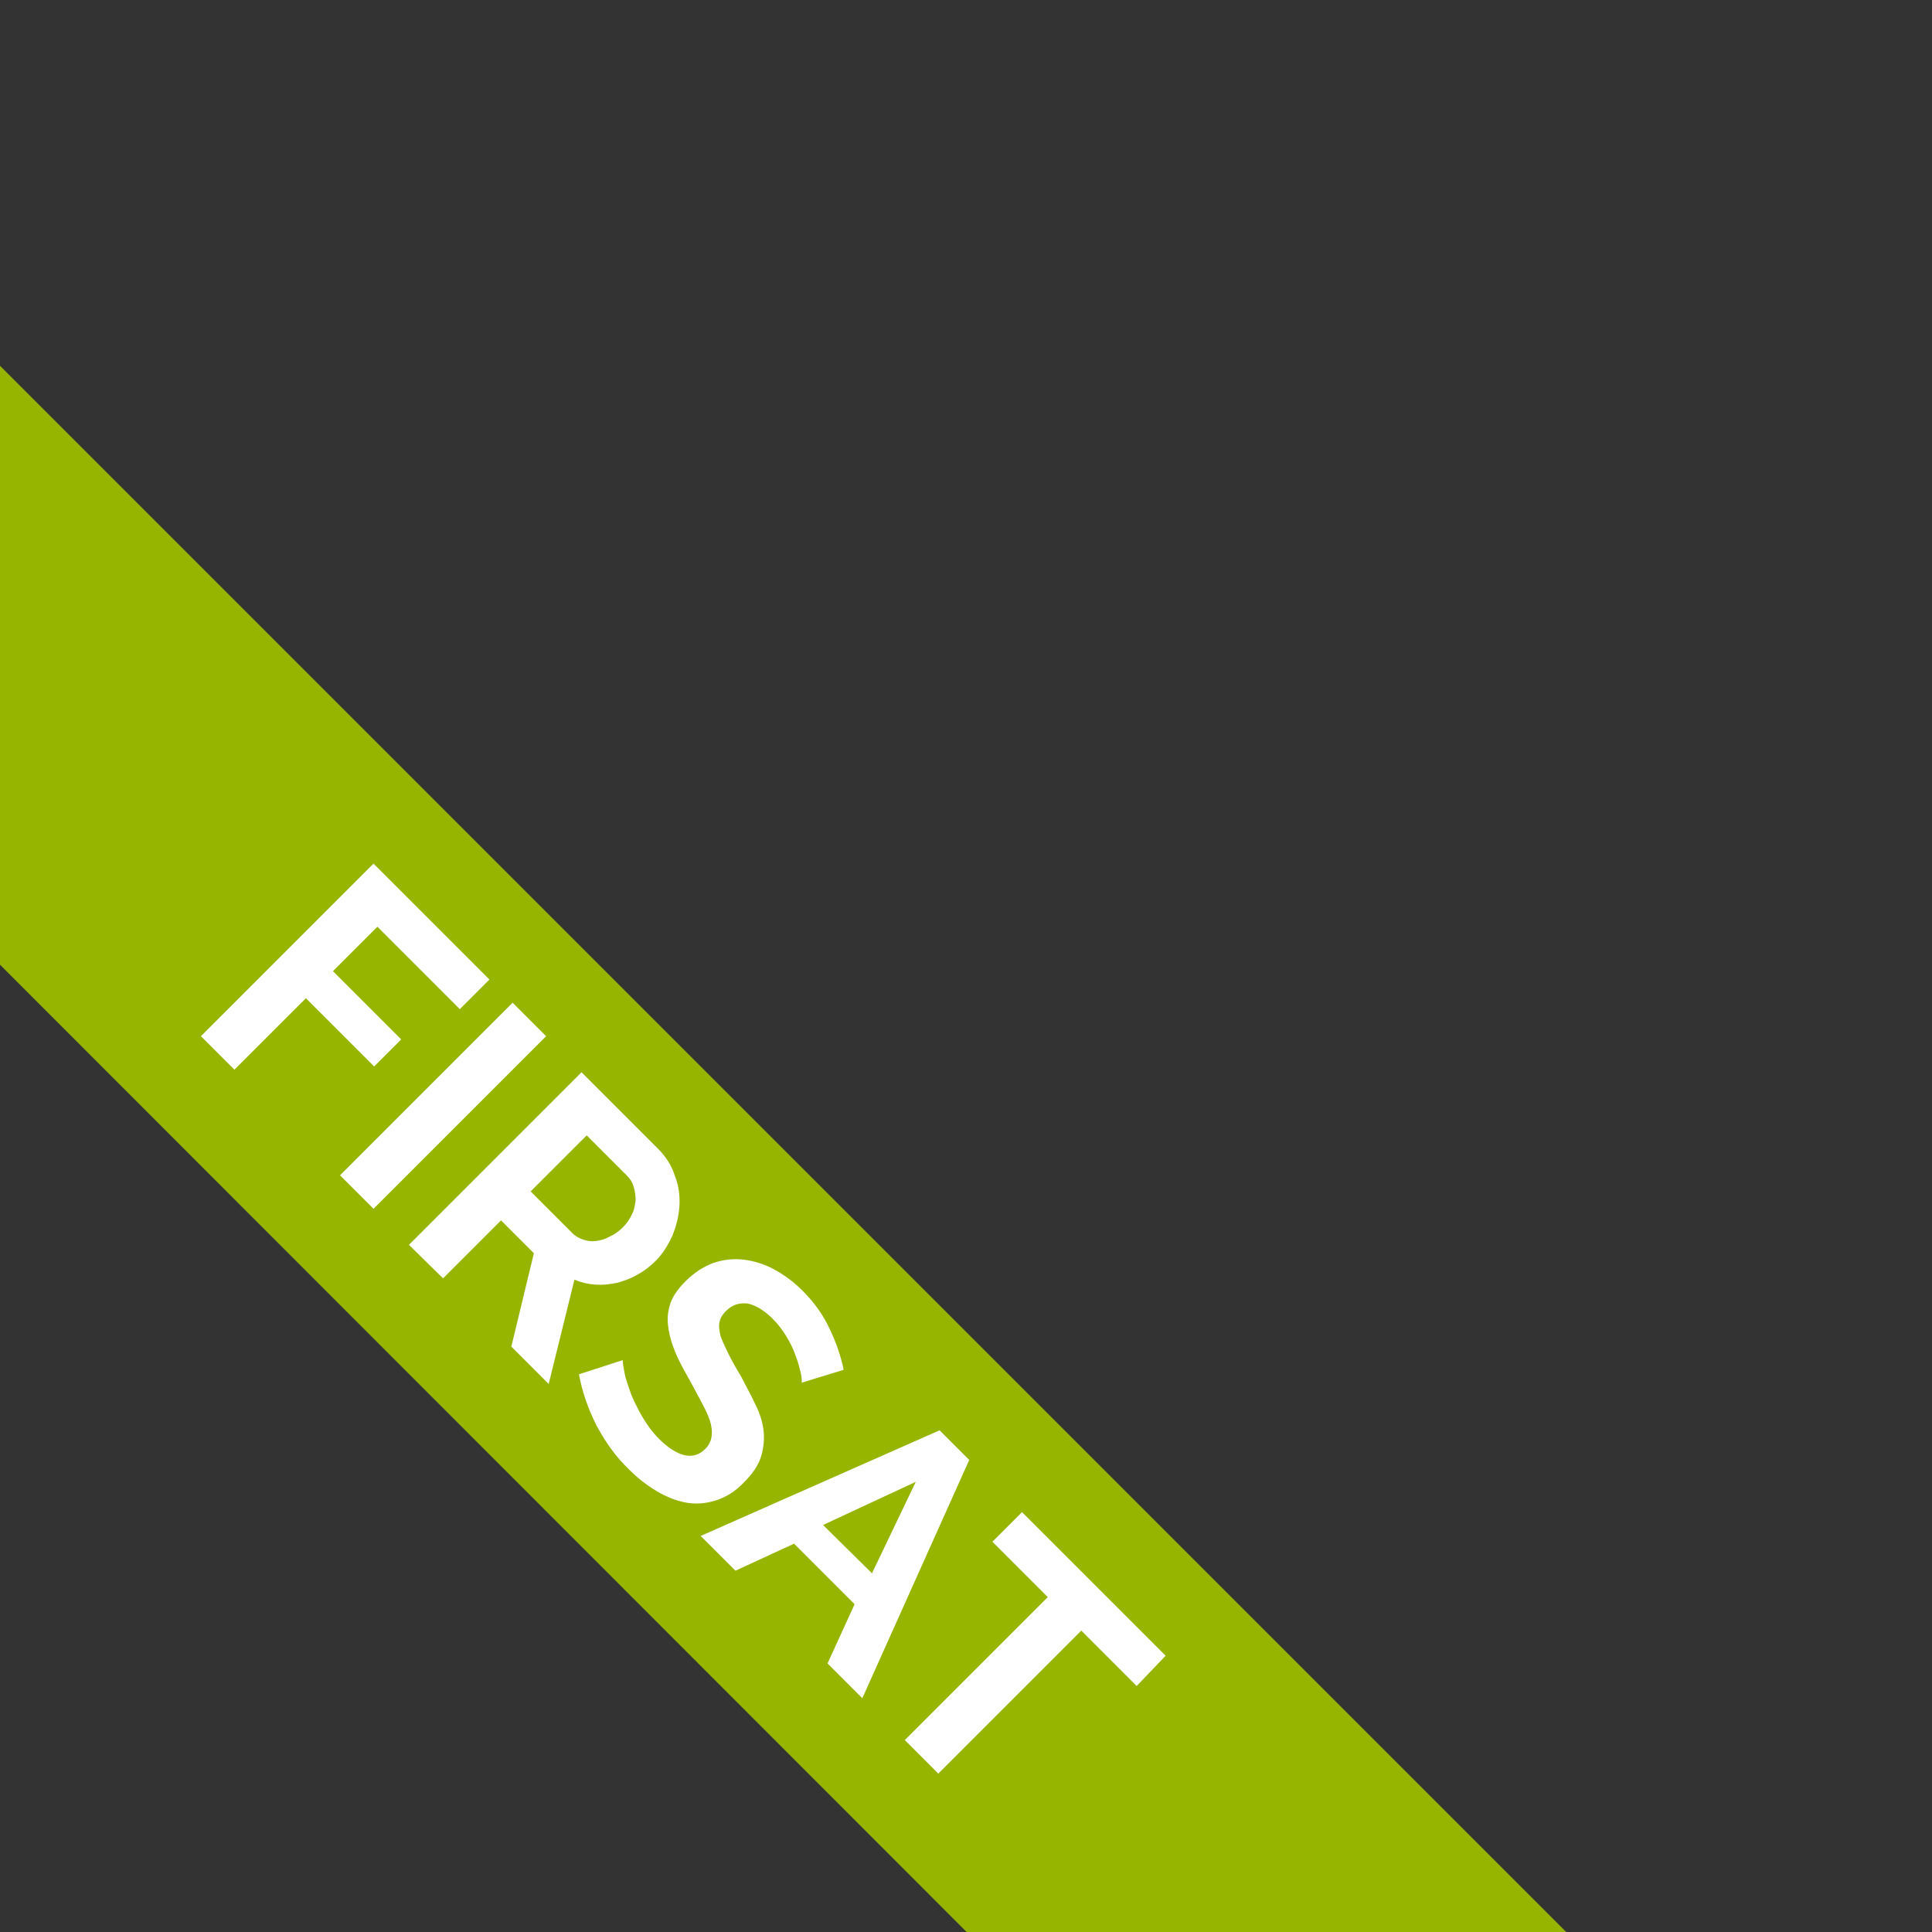
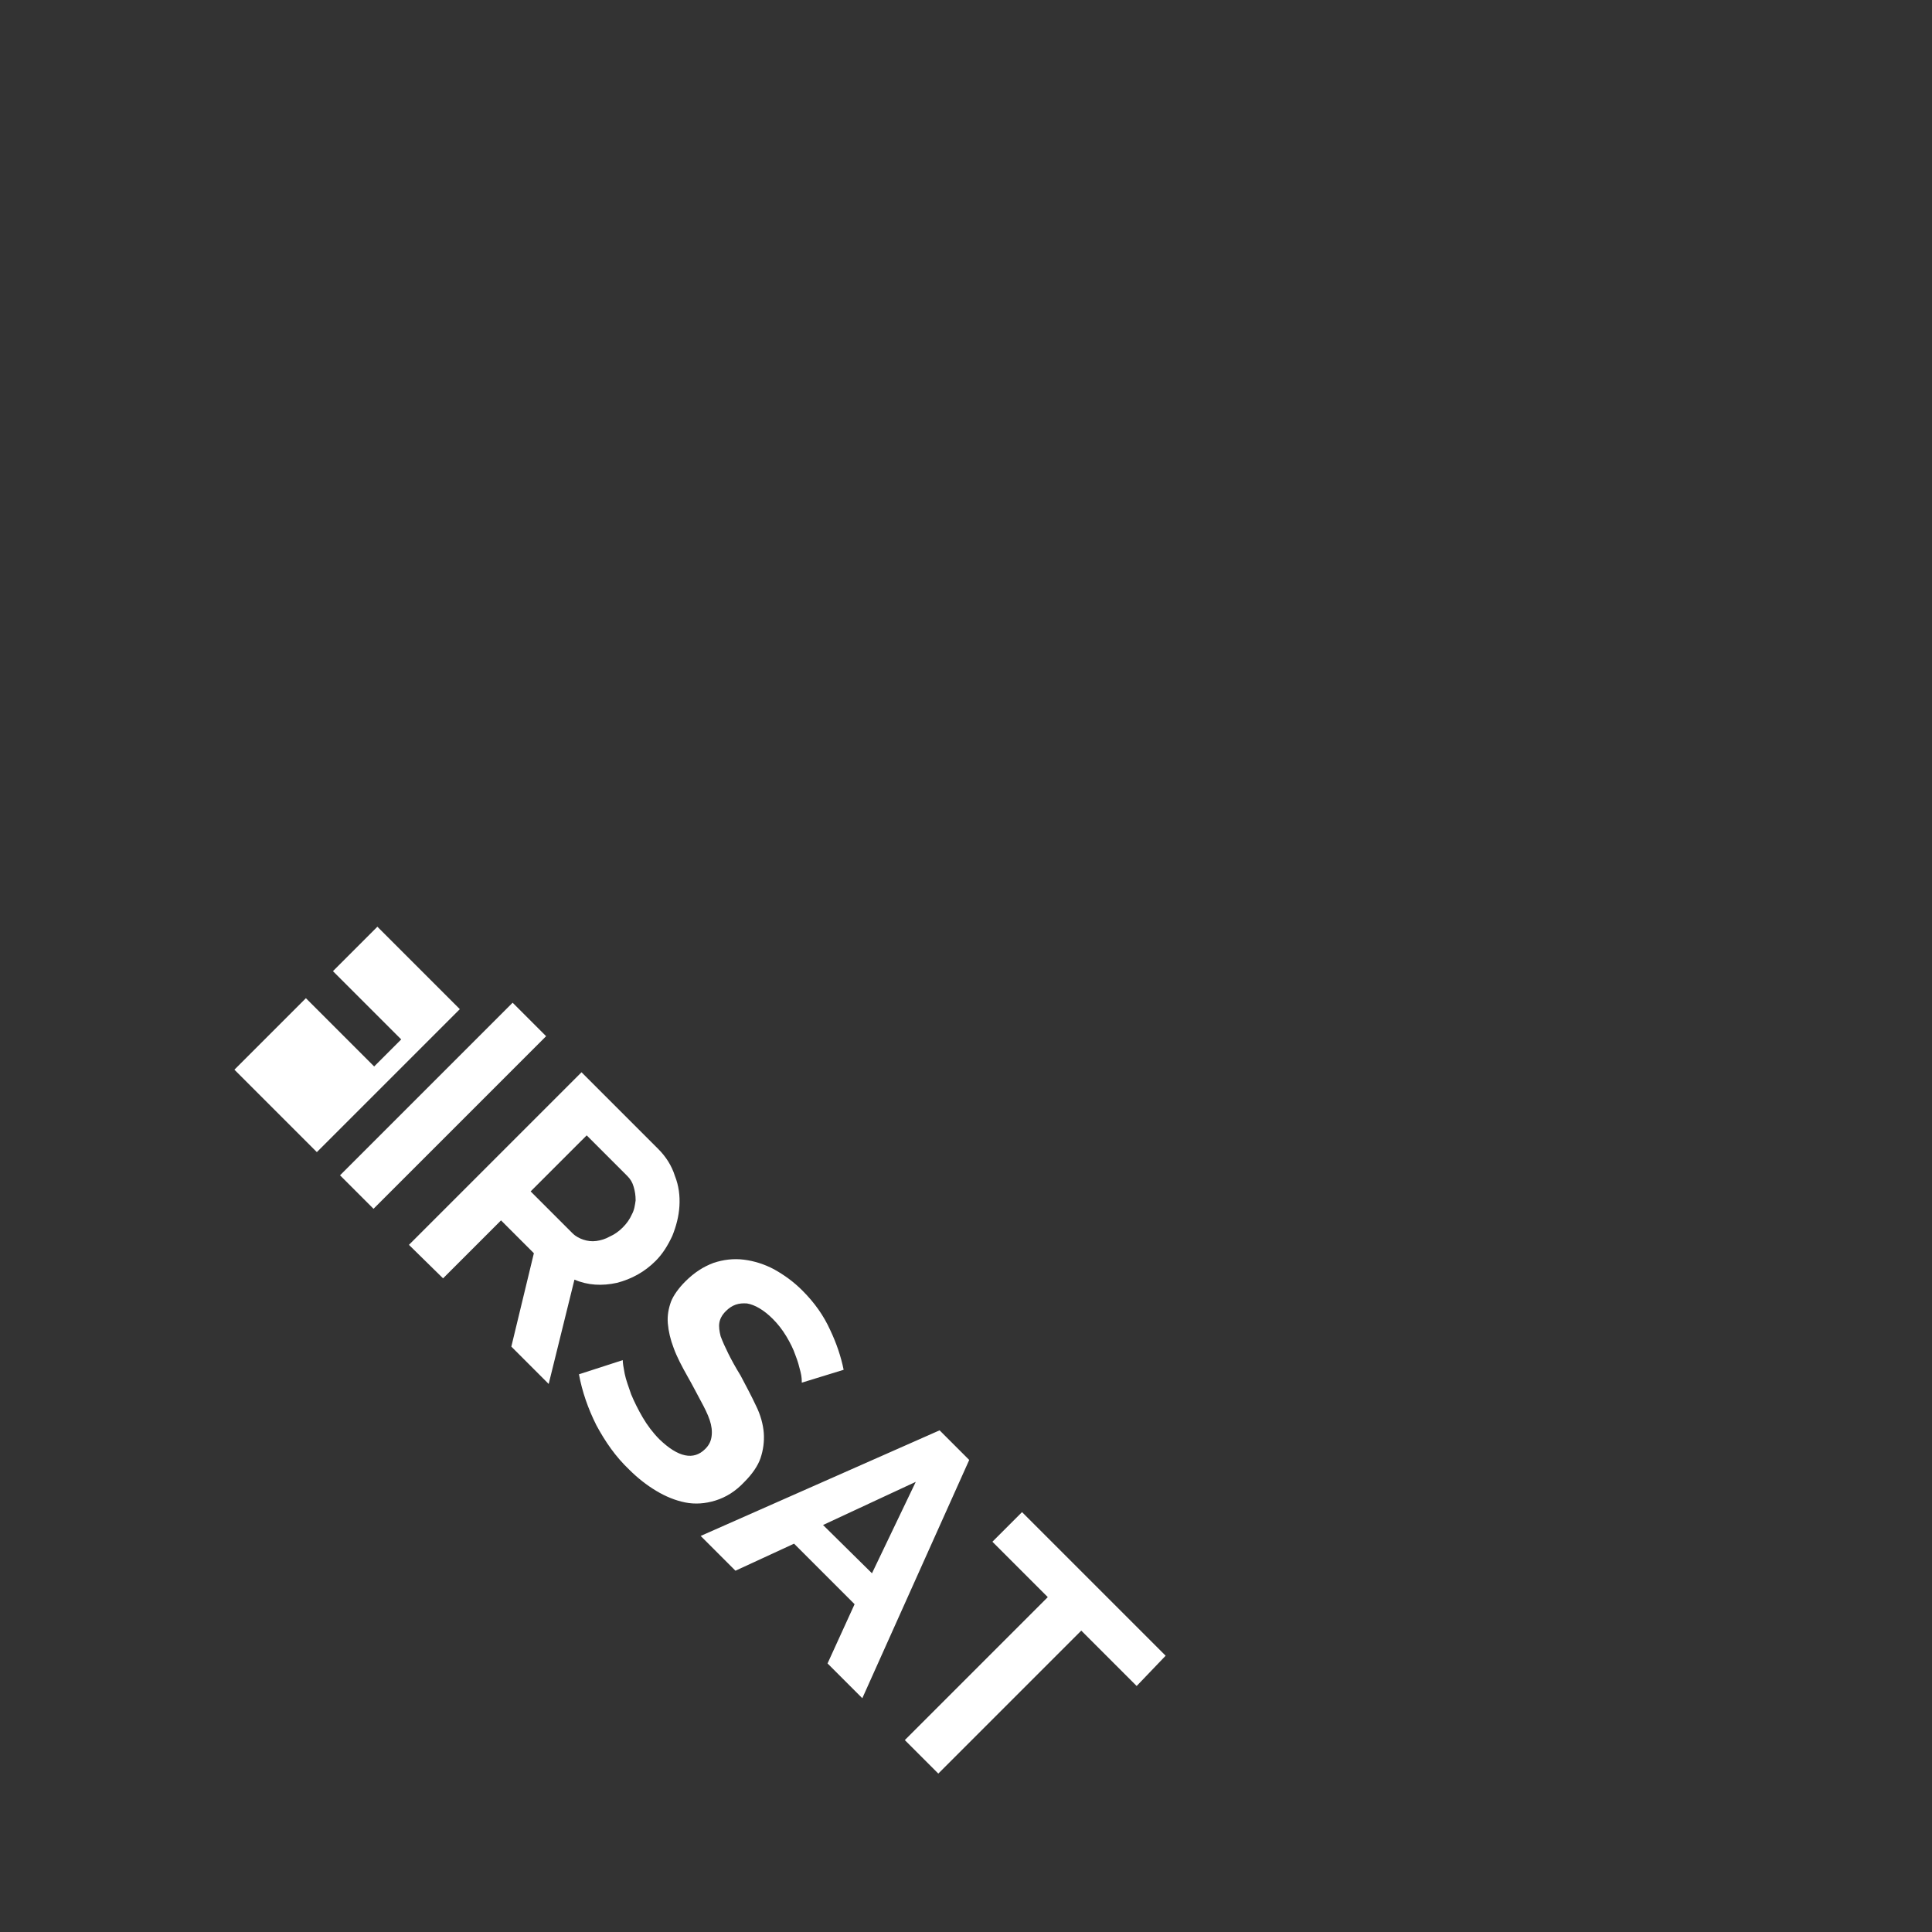
<svg xmlns="http://www.w3.org/2000/svg" version="1.1" id="Layer_1" x="0px" y="0px" viewBox="0 0 300 300" style="enable-background:new 0 0 300 300;" xml:space="preserve">
  <rect x="0" y="0" width="300" height="300" fill="#333333" stroke="none" />
  <style type="text/css">
	.st0{fill:#95B500;}
	.st1{fill:#FFFFFF;}
</style>
  <g>
-     <polygon class="st0" points="243.2,300 0,56.8 0,149.8 150.1,300  " />
-     <path class="st1" d="M181,257.1l-22.3-22.3l-4.6,4.6l8.6,8.6l-22.2,22.2l5.2,5.2l22.2-22.2l8.6,8.6L181,257.1z M127.8,236.8   l14.4-6.7l-6.8,14.2L127.8,236.8z M108.8,238.5l5.4,5.4l9.1-4.2l9.4,9.4l-4.2,9.2l5.4,5.4l16.6-37l-4.6-4.6L108.8,238.5z    M131,212.7c-0.4-2-1.1-4.1-2.1-6.2c-1-2.2-2.4-4.2-4.3-6.1c-1.4-1.4-2.8-2.4-4.4-3.3c-1.5-0.8-3.1-1.3-4.7-1.5   c-1.6-0.2-3.2,0-4.7,0.5c-1.6,0.6-3,1.5-4.4,2.9c-1,1-1.8,2.1-2.2,3.1c-0.4,1.1-0.6,2.2-0.5,3.4c0.1,1.2,0.4,2.5,0.9,3.8   c0.5,1.4,1.3,2.9,2.2,4.5c0.8,1.4,1.4,2.6,2,3.7c0.6,1.1,1.1,2.1,1.4,3c0.3,0.9,0.4,1.7,0.3,2.5s-0.4,1.4-1,2   c-1.8,1.8-4.2,1.3-7.1-1.5c-1-1-1.9-2.2-2.6-3.4c-0.7-1.2-1.3-2.4-1.8-3.6c-0.4-1.2-0.8-2.2-1-3.2c-0.2-1-0.3-1.7-0.3-2.1l-6.8,2.2   c0.5,2.7,1.4,5.3,2.7,7.9c1.4,2.6,3,4.9,5.1,6.9c1.3,1.3,2.7,2.4,4.2,3.3c1.5,0.9,3,1.5,4.5,1.8c1.5,0.3,3.1,0.2,4.7-0.3   c1.6-0.5,3.1-1.4,4.5-2.9c1.2-1.2,2.1-2.5,2.5-3.7c0.4-1.2,0.6-2.5,0.5-3.9c-0.1-1.3-0.5-2.8-1.2-4.2c-0.7-1.5-1.5-3-2.4-4.7   c-0.8-1.3-1.4-2.4-1.9-3.4c-0.5-1-0.9-1.9-1.2-2.7c-0.2-0.8-0.3-1.5-0.2-2.1c0.1-0.6,0.4-1.2,1-1.8c1-1,2-1.3,3.3-1.2   c1.2,0.2,2.6,1,4,2.4c0.8,0.8,1.5,1.7,2.1,2.7c0.6,1,1.1,2,1.4,2.9c0.4,1,0.6,1.8,0.8,2.6c0.2,0.8,0.2,1.3,0.2,1.7L131,212.7z    M91.1,176.3l6.3,6.3c0.5,0.5,0.8,1,1,1.7c0.2,0.7,0.3,1.3,0.3,2.1c-0.1,0.7-0.2,1.5-0.6,2.2c-0.3,0.7-0.8,1.4-1.4,2   c-0.6,0.6-1.3,1.1-2,1.4c-0.7,0.4-1.4,0.6-2.1,0.7c-0.7,0.1-1.4,0-2-0.2c-0.6-0.2-1.2-0.5-1.7-1l-6.5-6.5L91.1,176.3z M68.8,198.5   l9-9l5.1,5.1l-3.5,14.5l5.8,5.8l4-16.2c2.1,0.9,4.3,1,6.6,0.5c2.3-0.6,4.3-1.7,6-3.4c1.1-1.1,1.9-2.4,2.6-3.9c0.6-1.5,1-3,1.1-4.6   c0.1-1.6-0.1-3.2-0.7-4.7c-0.5-1.6-1.4-3-2.6-4.2l-11.9-11.9l-26.8,26.8L68.8,198.5z M58,187.7l26.8-26.8l-5.2-5.2l-26.8,26.8   L58,187.7z M36.4,166.1L47.5,155l10.6,10.6l4.2-4.2l-10.6-10.6l6.9-6.9l12.8,12.8l4.6-4.6l-18-18l-26.8,26.8L36.4,166.1z" />
+     <path class="st1" d="M181,257.1l-22.3-22.3l-4.6,4.6l8.6,8.6l-22.2,22.2l5.2,5.2l22.2-22.2l8.6,8.6L181,257.1z M127.8,236.8   l14.4-6.7l-6.8,14.2L127.8,236.8z M108.8,238.5l5.4,5.4l9.1-4.2l9.4,9.4l-4.2,9.2l5.4,5.4l16.6-37l-4.6-4.6L108.8,238.5z    M131,212.7c-0.4-2-1.1-4.1-2.1-6.2c-1-2.2-2.4-4.2-4.3-6.1c-1.4-1.4-2.8-2.4-4.4-3.3c-1.5-0.8-3.1-1.3-4.7-1.5   c-1.6-0.2-3.2,0-4.7,0.5c-1.6,0.6-3,1.5-4.4,2.9c-1,1-1.8,2.1-2.2,3.1c-0.4,1.1-0.6,2.2-0.5,3.4c0.1,1.2,0.4,2.5,0.9,3.8   c0.5,1.4,1.3,2.9,2.2,4.5c0.8,1.4,1.4,2.6,2,3.7c0.6,1.1,1.1,2.1,1.4,3c0.3,0.9,0.4,1.7,0.3,2.5s-0.4,1.4-1,2   c-1.8,1.8-4.2,1.3-7.1-1.5c-1-1-1.9-2.2-2.6-3.4c-0.7-1.2-1.3-2.4-1.8-3.6c-0.4-1.2-0.8-2.2-1-3.2c-0.2-1-0.3-1.7-0.3-2.1l-6.8,2.2   c0.5,2.7,1.4,5.3,2.7,7.9c1.4,2.6,3,4.9,5.1,6.9c1.3,1.3,2.7,2.4,4.2,3.3c1.5,0.9,3,1.5,4.5,1.8c1.5,0.3,3.1,0.2,4.7-0.3   c1.6-0.5,3.1-1.4,4.5-2.9c1.2-1.2,2.1-2.5,2.5-3.7c0.4-1.2,0.6-2.5,0.5-3.9c-0.1-1.3-0.5-2.8-1.2-4.2c-0.7-1.5-1.5-3-2.4-4.7   c-0.8-1.3-1.4-2.4-1.9-3.4c-0.5-1-0.9-1.9-1.2-2.7c-0.2-0.8-0.3-1.5-0.2-2.1c0.1-0.6,0.4-1.2,1-1.8c1-1,2-1.3,3.3-1.2   c1.2,0.2,2.6,1,4,2.4c0.8,0.8,1.5,1.7,2.1,2.7c0.6,1,1.1,2,1.4,2.9c0.4,1,0.6,1.8,0.8,2.6c0.2,0.8,0.2,1.3,0.2,1.7L131,212.7z    M91.1,176.3l6.3,6.3c0.5,0.5,0.8,1,1,1.7c0.2,0.7,0.3,1.3,0.3,2.1c-0.1,0.7-0.2,1.5-0.6,2.2c-0.3,0.7-0.8,1.4-1.4,2   c-0.6,0.6-1.3,1.1-2,1.4c-0.7,0.4-1.4,0.6-2.1,0.7c-0.7,0.1-1.4,0-2-0.2c-0.6-0.2-1.2-0.5-1.7-1l-6.5-6.5L91.1,176.3z M68.8,198.5   l9-9l5.1,5.1l-3.5,14.5l5.8,5.8l4-16.2c2.1,0.9,4.3,1,6.6,0.5c2.3-0.6,4.3-1.7,6-3.4c1.1-1.1,1.9-2.4,2.6-3.9c0.6-1.5,1-3,1.1-4.6   c0.1-1.6-0.1-3.2-0.7-4.7c-0.5-1.6-1.4-3-2.6-4.2l-11.9-11.9l-26.8,26.8L68.8,198.5z M58,187.7l26.8-26.8l-5.2-5.2l-26.8,26.8   L58,187.7z M36.4,166.1L47.5,155l10.6,10.6l4.2-4.2l-10.6-10.6l6.9-6.9l12.8,12.8l4.6-4.6l-26.8,26.8L36.4,166.1z" />
  </g>
</svg>